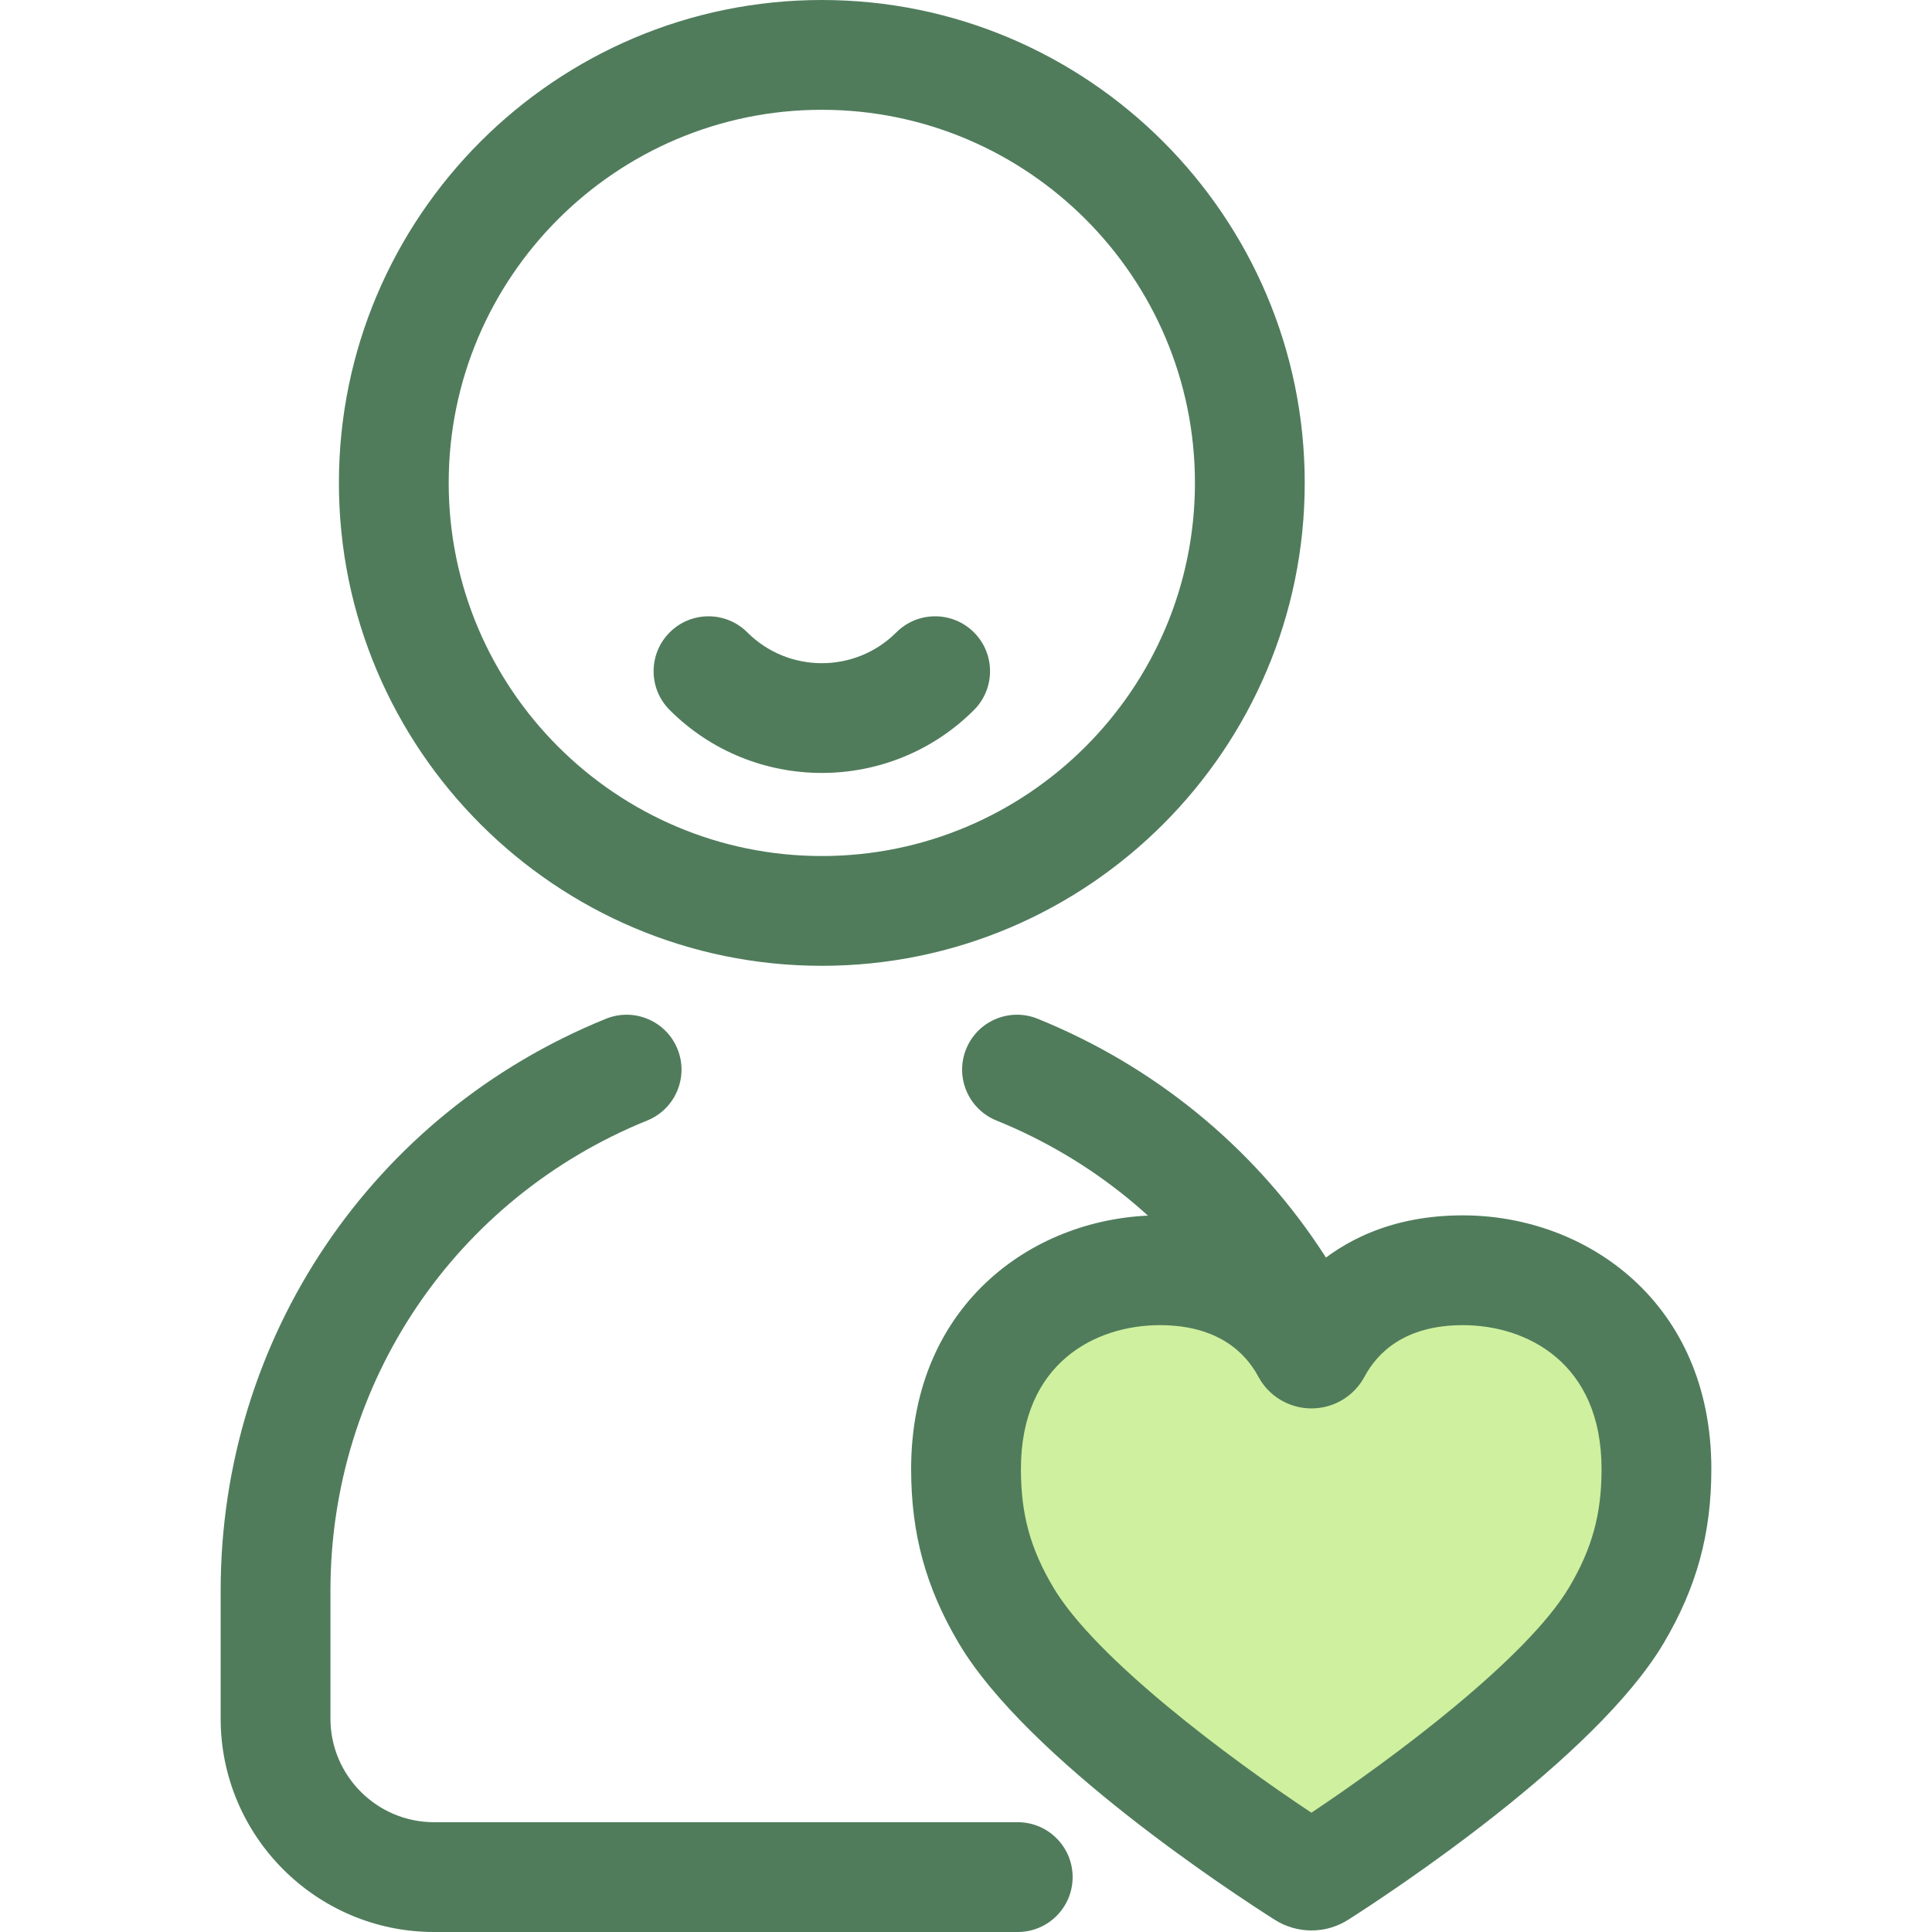
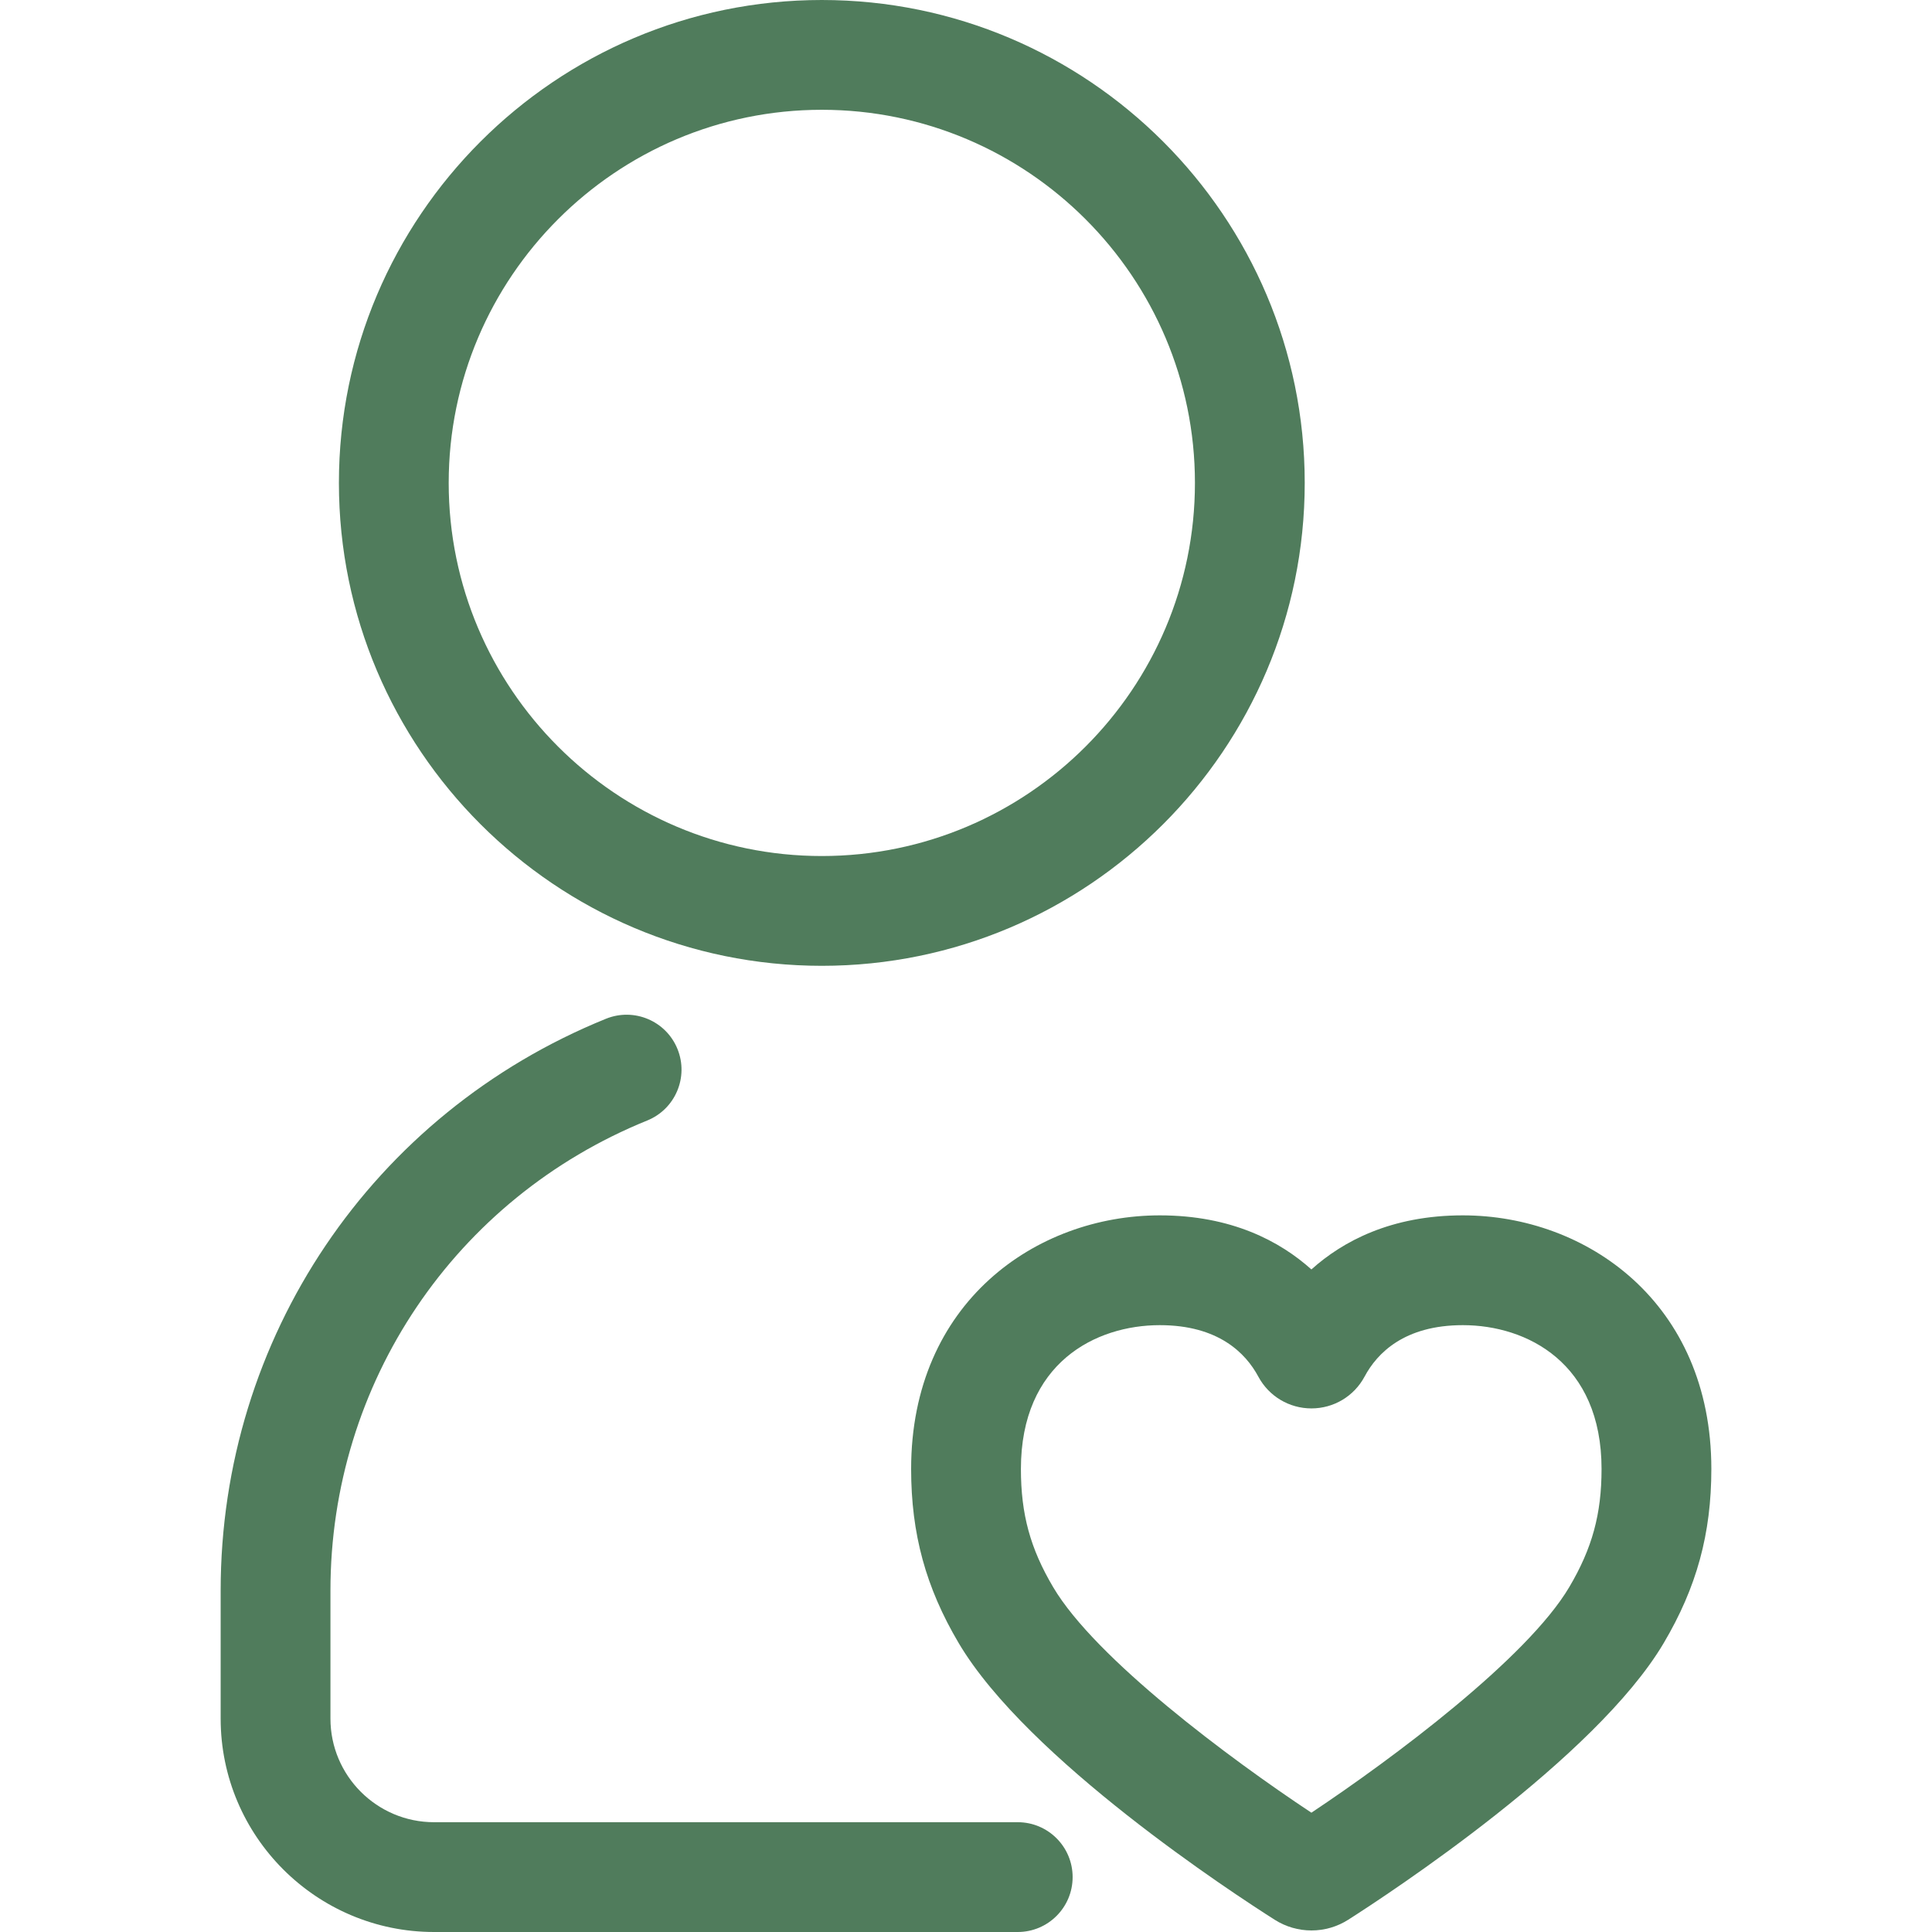
<svg xmlns="http://www.w3.org/2000/svg" id="Layer_1" x="0px" y="0px" viewBox="0 0 512 512" style="enable-background:new 0 0 512 512;" xml:space="preserve">
  <g>
    <path style="fill:#507C5C;" d="M217.79,255.951c-70.566,0-127.976-57.409-127.976-127.976S147.224,0,217.79,0   s127.976,57.409,127.976,127.976S288.357,255.951,217.79,255.951z M217.79,29.095c-54.523,0-98.881,44.358-98.881,98.881   s44.358,98.881,98.881,98.881s98.881-44.358,98.881-98.881S272.313,29.095,217.79,29.095z" />
-     <path style="fill:#507C5C;" d="M217.79,204.837c-14.601,0-29.201-5.557-40.317-16.673c-5.681-5.681-5.681-14.892,0-20.575   c5.681-5.681,14.892-5.681,20.575,0c10.886,10.886,28.599,10.886,39.486,0c5.681-5.681,14.892-5.681,20.575,0   c5.681,5.681,5.681,14.892,0,20.575C246.991,199.278,232.391,204.837,217.79,204.837z" />
-     <path style="fill:#507C5C;" d="M362.556,436.073c-8.035,0-14.548-6.513-14.548-14.548c0-55.001-32.953-103.903-83.953-124.582   c-7.445-3.019-11.033-11.503-8.014-18.948c3.02-7.445,11.503-11.031,18.948-8.014c62.032,25.154,102.115,84.639,102.115,151.545   C377.103,429.56,370.59,436.073,362.556,436.073z" />
    <path style="fill:#507C5C;" d="M269.71,512H115.032c-31.186,0-56.555-25.369-56.555-56.555v-33.919   c0-66.907,40.083-126.392,102.115-151.545c7.448-3.017,15.93,0.57,18.948,8.014c3.019,7.445-0.569,15.93-8.014,18.948   c-51.001,20.679-83.954,69.582-83.954,124.582v33.919c0,15.141,12.319,27.46,27.46,27.46H269.71   c8.035,0,14.548,6.513,14.548,14.548S277.745,512,269.71,512z" />
  </g>
-   <path style="fill:#CFF09E;" d="M307.351,336.632c23.963,0,34.715,13.432,38.945,21.321c0.531,0.991,1.973,0.989,2.504-0.001  c4.216-7.889,14.908-21.318,38.87-21.318c27.296,0,51.306,18.633,51.306,52.658c0,13.768-2.806,25.564-10.594,38.727  c-15.87,26.826-68.151,61.602-78.89,68.455c-1.187,0.758-2.691,0.759-3.88,0.004c-10.748-6.82-63.039-41.424-79.033-68.459  c-7.787-13.164-10.575-24.959-10.575-38.727C256.005,355.266,280.055,336.632,307.351,336.632z" />
  <path style="fill:#507C5C;" d="M347.549,511.59c-3.449,0-6.813-0.978-9.729-2.828c-10.794-6.849-65.56-42.573-83.76-73.337  c-8.715-14.731-12.601-28.96-12.601-46.135c0-44.121,33.15-67.207,65.893-67.207c19.03,0,31.859,6.869,40.183,14.332  c8.31-7.463,21.125-14.332,40.134-14.332c32.726,0,65.855,23.086,65.855,67.207c0,17.153-3.893,31.382-12.621,46.135  c-18.07,30.546-72.797,66.429-83.586,73.311C354.395,510.603,351.015,511.59,347.549,511.59z M307.351,351.18  c-16.976,0-36.798,9.981-36.798,38.112c0,11.984,2.476,21.059,8.547,31.321c11.219,18.966,46.827,45.463,68.433,59.77  c21.605-14.377,57.191-40.944,68.328-59.77c6.085-10.285,8.567-19.36,8.567-31.321c0-28.129-19.802-38.112-36.76-38.112  c-15.502,0-22.716,7.411-26.039,13.628c-2.78,5.204-8.177,8.436-14.083,8.436c-5.895,0-11.286-3.224-14.069-8.411  C330.137,358.6,322.895,351.18,307.351,351.18z" />
  <g>
</g>
  <g>
</g>
  <g>
</g>
  <g>
</g>
  <g>
</g>
  <g>
</g>
  <g>
</g>
  <g>
</g>
  <g>
</g>
  <g>
</g>
  <g>
</g>
  <g>
</g>
  <g>
</g>
  <g>
</g>
  <g>
</g>
</svg>